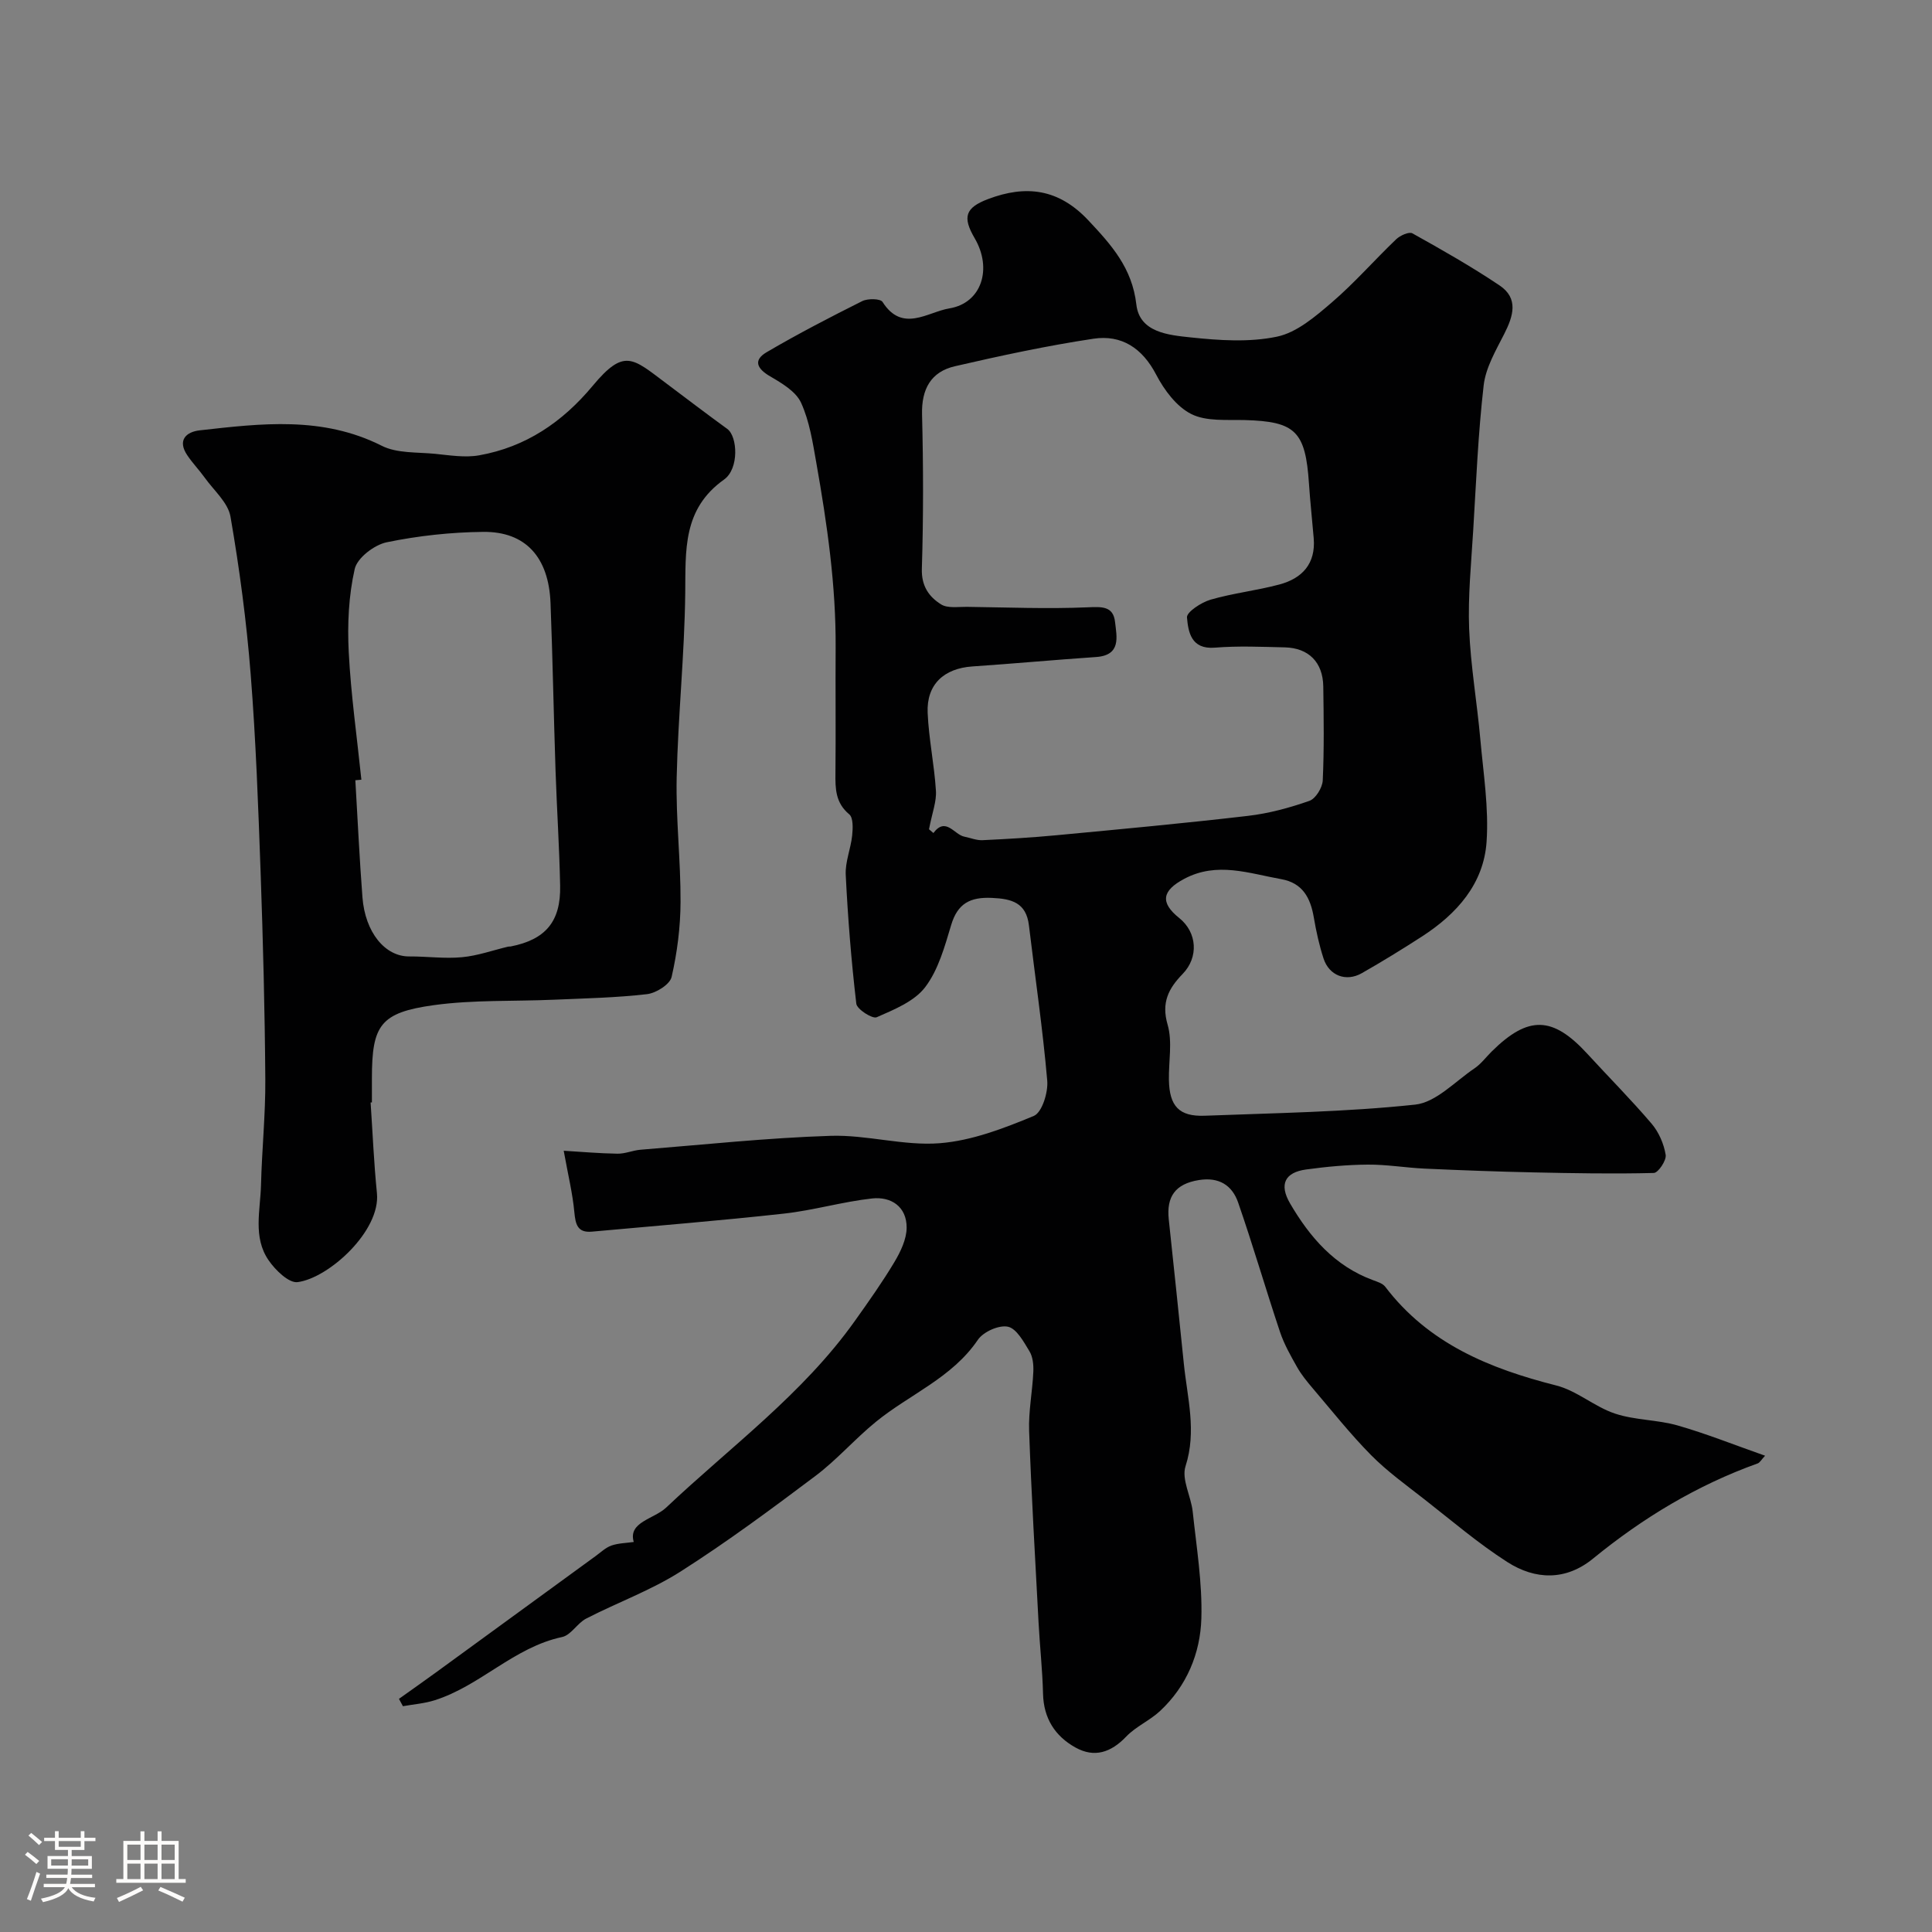
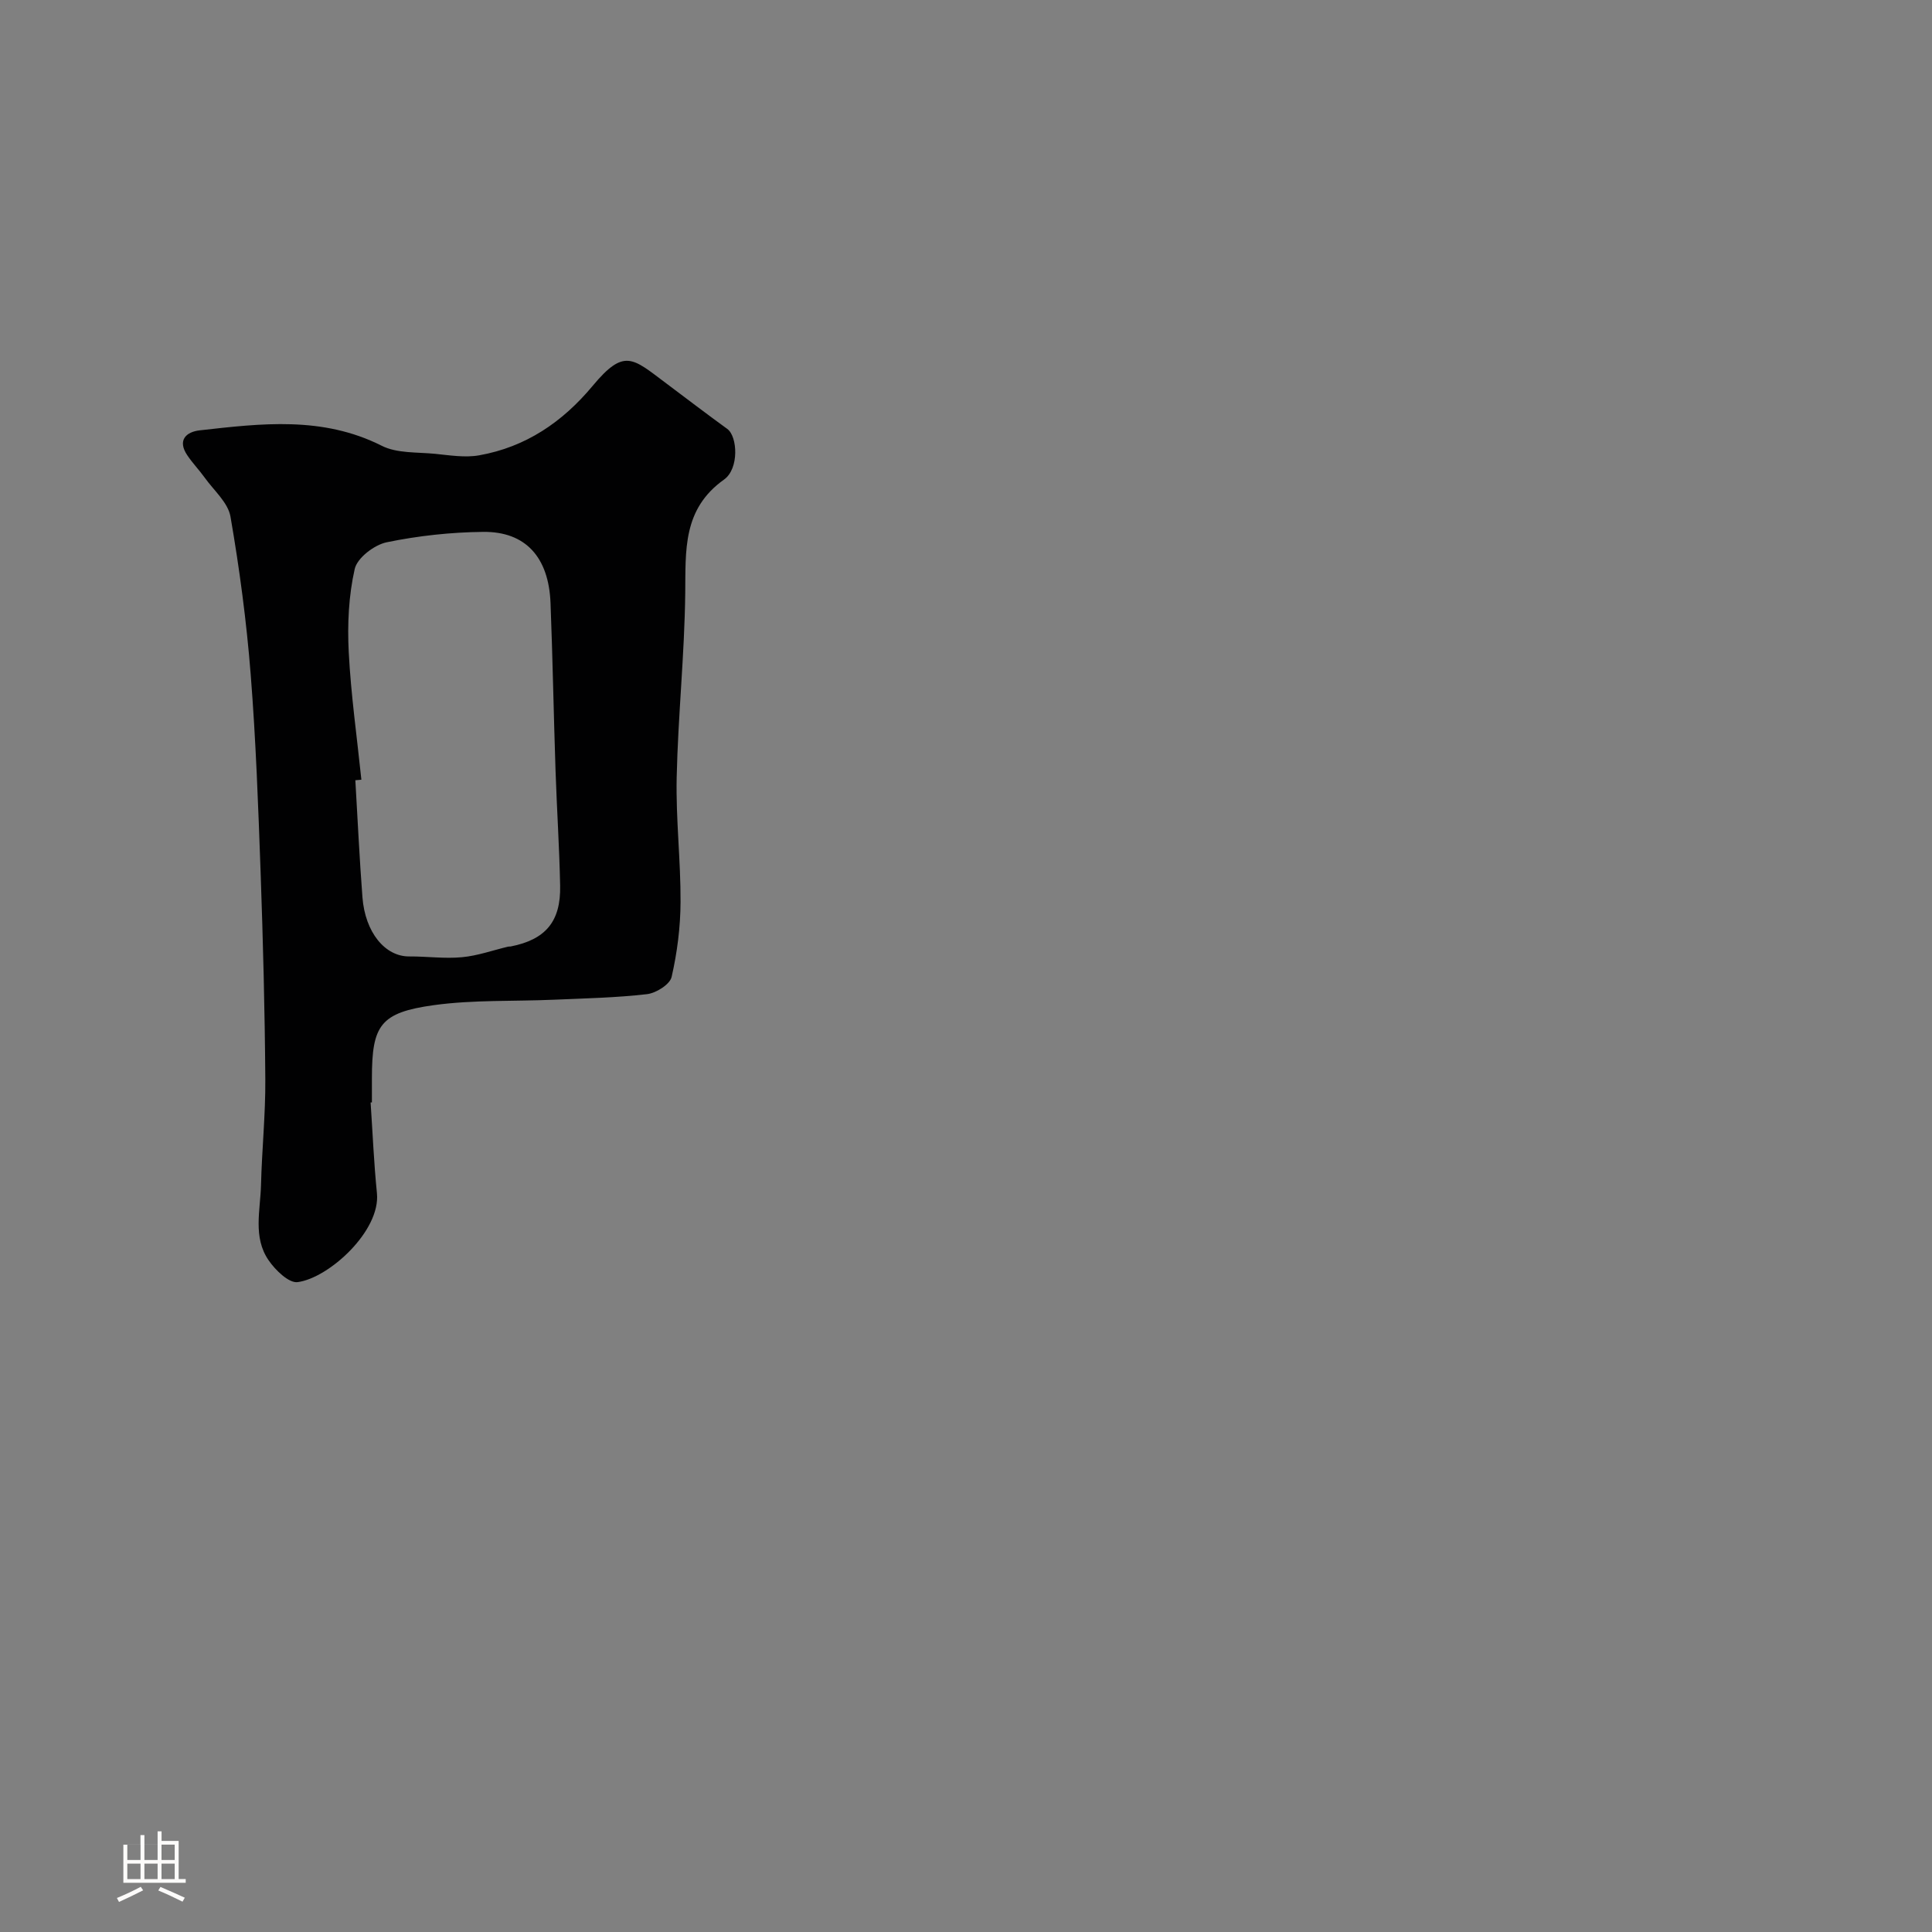
<svg xmlns="http://www.w3.org/2000/svg" enable-background="new 0 0 400 400" viewBox="0 0 400 400">
  <rect x="0" y="0" width="400" height="400" fill="#808080" stroke="none" />
-   <path d="m5.17 384 .55-.58c.85.61 1.65 1.24 2.4 1.87l-.59.64c-.83-.73-1.62-1.38-2.36-1.93m1.22 9.53-.82-.34c.71-1.76 1.37-3.64 1.98-5.63.24.13.5.25.76.36-.6 1.67-1.24 3.54-1.92 5.61m-.5-13.5.57-.54c.56.44 1.31 1.06 2.26 1.87l-.64.64c-.68-.66-1.41-1.32-2.19-1.97m3.25.46h2.24v-1.36h.77v1.36h4.57v-1.36h.76v1.36h2.28v.69h-2.28v1.84h-2.64v1.26h4.18v2.64h-4.21c0 .45-.02.86-.05 1.21h4.32v.69h-4.38c-.04.34-.1.75-.19 1.22h5.15v.69h-4.82c.87 1.19 2.51 1.92 4.93 2.19-.17.31-.3.57-.37.76-2.77-.49-4.52-1.41-5.26-2.76-.56 1.26-2.3 2.23-5.24 2.9-.12-.24-.26-.48-.43-.72 2.73-.55 4.38-1.34 4.96-2.38h-4.38v-.69h4.65c.1-.38.17-.79.21-1.22h-4.32v-.69h4.4c.03-.34.05-.75.05-1.21h-4.2v-2.64h4.23v-1.26h-2.69v-1.84h-2.24zm1.46 4.46v1.29h3.45c.01-.4.02-.57.01-.53v-.32-.45h-3.46zm1.55-2.59h4.57v-1.19h-4.57zm6.11 2.59h-3.42v.77c-.01.19-.01.37-.02.53h3.44v-1.29z" fill="#fcfbfa" />
-   <path d="m32.63 379.16h.82v1.98h3.54v7.89h1.46v.78h-14.37v-.78h1.46v-7.89h3.54v-1.98h.82v1.98h2.73zm-3.49 11.48.5.73c-1.61.82-3.28 1.63-5 2.41-.13-.27-.28-.55-.44-.82 1.75-.72 3.4-1.49 4.94-2.32m-2.78-5.55h2.73v-3.18h-2.73zm0 3.95h2.73v-3.2h-2.73zm3.54-3.95h2.73v-3.18h-2.73zm0 3.95h2.73v-3.2h-2.73zm7.89 4.68c-1.84-.92-3.51-1.7-5.02-2.32l.45-.73c1.89.8 3.57 1.55 5.04 2.23zm-1.62-11.81h-2.73v3.18h2.73zm-2.73 7.13h2.73v-3.2h-2.73z" fill="#fcfbfa" />
+   <path d="m32.63 379.16h.82v1.98h3.54v7.89h1.46v.78h-14.37h1.46v-7.89h3.54v-1.98h.82v1.98h2.73zm-3.49 11.48.5.73c-1.61.82-3.28 1.63-5 2.41-.13-.27-.28-.55-.44-.82 1.75-.72 3.4-1.49 4.94-2.32m-2.78-5.55h2.73v-3.18h-2.73zm0 3.95h2.73v-3.2h-2.73zm3.54-3.95h2.73v-3.18h-2.73zm0 3.95h2.73v-3.2h-2.73zm7.89 4.68c-1.84-.92-3.51-1.7-5.02-2.32l.45-.73c1.89.8 3.57 1.55 5.04 2.23zm-1.62-11.81h-2.73v3.18h2.73zm-2.73 7.13h2.73v-3.2h-2.73z" fill="#fcfbfa" />
  <g fill="#010102">
-     <path d="m116.71 238.25c3.53.21 7.32.55 11.12.61 1.59.03 3.18-.69 4.78-.82 13.12-1.05 26.23-2.46 39.37-2.88 7.51-.24 15.15 2.12 22.59 1.53 6.63-.52 13.24-3.07 19.47-5.65 1.7-.71 2.99-4.87 2.78-7.3-.93-10.74-2.51-21.43-3.79-32.14-.56-4.71-3.55-5.52-7.68-5.7-4.47-.2-7.08 1.13-8.42 5.61-1.34 4.46-2.65 9.28-5.38 12.87-2.25 2.96-6.43 4.64-10.04 6.23-.89.39-4.08-1.65-4.22-2.8-1.04-8.86-1.75-17.78-2.19-26.69-.13-2.68 1.04-5.39 1.33-8.12.15-1.47.25-3.69-.6-4.4-2.85-2.37-2.9-5.29-2.86-8.5.09-8.66-.02-17.33.04-25.99.08-12.89-1.76-25.59-3.99-38.23-.75-4.24-1.41-8.65-3.17-12.5-1.07-2.33-3.98-4.05-6.4-5.46-2.75-1.6-3.55-3.35-.71-5.01 6.45-3.78 13.1-7.23 19.78-10.57 1.14-.57 3.75-.53 4.2.17 4.1 6.46 9.34 2.08 13.83 1.34 6.69-1.1 8.94-8.21 5.25-14.52-2.57-4.39-1.97-6.32 2.78-8.12 7.84-2.96 14.58-2.15 20.74 4.4 4.82 5.13 9.08 9.88 9.95 17.44.66 5.79 6.68 6.32 11.2 6.8 5.93.63 12.17 1.06 17.92-.15 4.11-.86 7.96-4.18 11.34-7.08 4.72-4.05 8.84-8.79 13.34-13.09.82-.78 2.66-1.61 3.35-1.22 6.12 3.41 12.23 6.88 18.04 10.78 4 2.68 2.85 6.36.97 10.06-1.73 3.4-3.82 6.95-4.25 10.61-1.15 9.98-1.56 20.04-2.17 30.08-.41 6.78-1.1 13.58-.84 20.35.3 7.65 1.64 15.26 2.32 22.91.63 7.05 1.77 14.19 1.29 21.19-.6 8.71-6.16 14.92-13.33 19.57-4.1 2.65-8.26 5.21-12.51 7.63-3.25 1.85-6.75.51-7.91-3.03-.9-2.76-1.53-5.64-2.02-8.51-.69-4.04-2.3-7.14-6.74-7.93-6.68-1.19-13.29-3.67-20.06-.08-4.63 2.45-5.08 4.91-1.06 8.13 3.71 2.97 4.06 8.12.7 11.58-2.89 2.97-4.45 5.9-3.11 10.49 1.03 3.54.2 7.61.27 11.44.1 5.45 2.11 7.62 7.42 7.42 14.53-.56 29.12-.76 43.56-2.3 4.32-.46 8.27-4.8 12.29-7.51 1.36-.92 2.38-2.32 3.56-3.49 7.59-7.5 12.63-7.35 19.84.52 4.42 4.82 9.04 9.46 13.27 14.43 1.49 1.75 2.54 4.18 2.91 6.45.19 1.14-1.55 3.73-2.46 3.75-8.33.21-16.67.06-25-.12-7.48-.16-14.96-.44-22.43-.78-3.93-.18-7.86-.86-11.78-.83-4.26.03-8.55.43-12.78 1.01-4.37.6-5.63 3.05-3.32 7.02 4.08 6.99 9.25 12.99 17.2 15.9.89.33 1.98.67 2.51 1.36 8.96 11.78 21.61 16.94 35.41 20.44 4.27 1.08 7.92 4.41 12.16 5.82 4.14 1.38 8.76 1.25 12.98 2.46 5.96 1.71 11.75 4.03 18.09 6.26-.76.81-1.07 1.43-1.54 1.6-12.55 4.5-23.76 11.27-34.05 19.68-5.69 4.66-12 4.43-17.78.73-6.04-3.87-11.54-8.59-17.21-13.02-3.75-2.93-7.65-5.74-10.98-9.1-4.31-4.36-8.14-9.21-12.13-13.89-1.16-1.37-2.32-2.78-3.2-4.34-1.32-2.34-2.68-4.73-3.53-7.26-2.98-8.91-5.6-17.95-8.68-26.83-1.23-3.53-3.93-5.32-8.13-4.64-4.89.79-6.73 3.44-6.23 8.14 1.05 9.96 2.12 19.91 3.12 29.87.71 7.05 2.7 13.95.35 21.24-.87 2.7 1.15 6.23 1.49 9.42.78 7.34 2 14.73 1.79 22.06-.21 7.26-3.03 14.04-8.55 19.19-2.13 1.99-5.01 3.21-7.01 5.3-3.14 3.29-6.58 4.46-10.53 2.25-4.21-2.35-6.57-6.03-6.69-11.11-.12-4.94-.67-9.87-.93-14.8-.7-13.2-1.48-26.39-1.95-39.6-.15-4.08.69-8.19.87-12.3.06-1.41-.1-3.08-.81-4.23-1.19-1.96-2.67-4.7-4.46-5.07-1.86-.39-5.08 1.05-6.21 2.71-5.35 7.89-14.12 11.28-21.1 16.97-4.35 3.54-8.08 7.87-12.55 11.23-9.12 6.86-18.31 13.67-27.92 19.79-6.1 3.88-13.06 6.4-19.53 9.73-1.84.95-3.14 3.43-4.99 3.82-9.97 2.12-16.93 10.11-26.38 13.09-2.11.67-4.38.84-6.57 1.23-.27-.51-.55-1.01-.82-1.52 2.49-1.78 5-3.54 7.48-5.34 11.09-8.07 22.17-16.16 33.26-24.24 1.05-.77 2.06-1.74 3.24-2.16 1.45-.5 3.07-.52 4.63-.74-1.22-4.15 4.18-4.73 6.71-7.12 13.33-12.6 28.32-23.51 39.1-38.69 2.83-3.98 5.66-7.97 8.16-12.15 1.28-2.15 2.52-4.73 2.53-7.12.02-4.34-3.21-6.48-7.17-6.04-6.14.68-12.15 2.47-18.29 3.14-13.21 1.46-26.47 2.52-39.71 3.73-2.99.27-3.39-1.53-3.63-4.05-.35-3.8-1.26-7.52-2.2-12.7zm75.63-66.56c-.32-.27.3.25.91.78 2.57-3.43 4.29.33 6.4.75 1.26.25 2.53.79 3.77.73 5.1-.24 10.2-.54 15.28-1.02 13.23-1.25 26.46-2.47 39.65-4.01 4.32-.5 8.63-1.67 12.74-3.11 1.3-.45 2.7-2.73 2.77-4.23.3-6.48.2-12.98.11-19.47-.08-4.99-3.02-7.96-7.97-8.08-4.83-.11-9.68-.33-14.48.06-4.92.4-5.5-3.25-5.77-6.25-.1-1.12 2.97-3.13 4.9-3.69 4.66-1.35 9.55-1.88 14.24-3.14 4.72-1.26 7.54-4.31 7.1-9.57-.31-3.76-.73-7.52-.98-11.28-.72-10.88-2.8-12.9-13.29-13.19-3.75-.1-7.96.32-11.08-1.25-3.05-1.53-5.6-4.96-7.26-8.14-2.87-5.52-7.18-8.33-13-7.45-9.62 1.45-19.16 3.5-28.65 5.69-4.98 1.14-6.96 4.72-6.83 9.98.27 10.65.29 21.32-.04 31.96-.11 3.59 1.48 5.8 3.98 7.37 1.35.85 3.52.49 5.31.51 8.33.11 16.67.45 24.98.1 2.98-.13 5.36-.29 5.73 3.04.34 3.05 1.32 6.89-3.94 7.25-8.54.58-17.06 1.37-25.6 1.95-5.9.4-9.51 3.73-9.26 9.6.23 5.37 1.37 10.7 1.71 16.08.17 2.22-.75 4.52-1.43 8.03z" />
    <path d="m76.73 228.26c.42 6.26.68 12.53 1.31 18.77.79 7.81-9.96 17.58-16.42 18.42-1.82.24-4.63-2.5-6.02-4.54-3.27-4.76-1.69-10.33-1.56-15.59.18-7.29.94-14.58.89-21.86-.1-14.26-.47-28.53-.97-42.78-.49-13.7-.98-27.42-2.06-41.08-.86-10.92-2.31-21.83-4.18-32.63-.5-2.92-3.45-5.43-5.34-8.08-1.14-1.59-2.52-3.01-3.61-4.64-2.09-3.1-.24-4.83 2.56-5.15 12.74-1.43 25.45-2.99 37.7 3.19 3.17 1.6 7.33 1.3 11.06 1.67 3.03.3 6.18.83 9.11.31 9.64-1.71 17.25-6.87 23.51-14.39 6.51-7.82 8.26-5.73 15-.68 4.28 3.21 8.53 6.46 12.86 9.6 2.14 1.55 2.49 8.25-.67 10.49-8.6 6.12-7.93 14.65-8.03 23.56-.15 12.7-1.49 25.38-1.77 38.09-.19 8.59.84 17.2.8 25.79-.02 5.2-.69 10.48-1.85 15.54-.36 1.55-3.22 3.35-5.11 3.56-6.38.74-12.84.87-19.27 1.15-8.28.36-16.65 0-24.82 1.12-11.13 1.54-12.85 4.14-12.85 15.14v5c-.09.01-.18.02-.27.02zm-1.91-66.83c-.42.04-.83.07-1.25.11.48 8.08.85 16.16 1.47 24.23.56 7.3 4.7 12.28 9.68 12.25 3.65-.02 7.32.5 10.93.16 3.23-.3 6.37-1.43 9.56-2.19.16-.04.34 0 .5-.03 7.23-1.42 10.42-5.15 10.26-12.6-.16-7.93-.68-15.84-.95-23.77-.39-11.58-.59-23.17-1.04-34.75-.37-9.47-5.16-14.81-13.93-14.72-6.68.07-13.44.8-19.98 2.15-2.57.53-6.11 3.23-6.63 5.53-1.26 5.54-1.53 11.45-1.24 17.17.45 8.84 1.71 17.64 2.62 26.46z" />
  </g>
</svg>